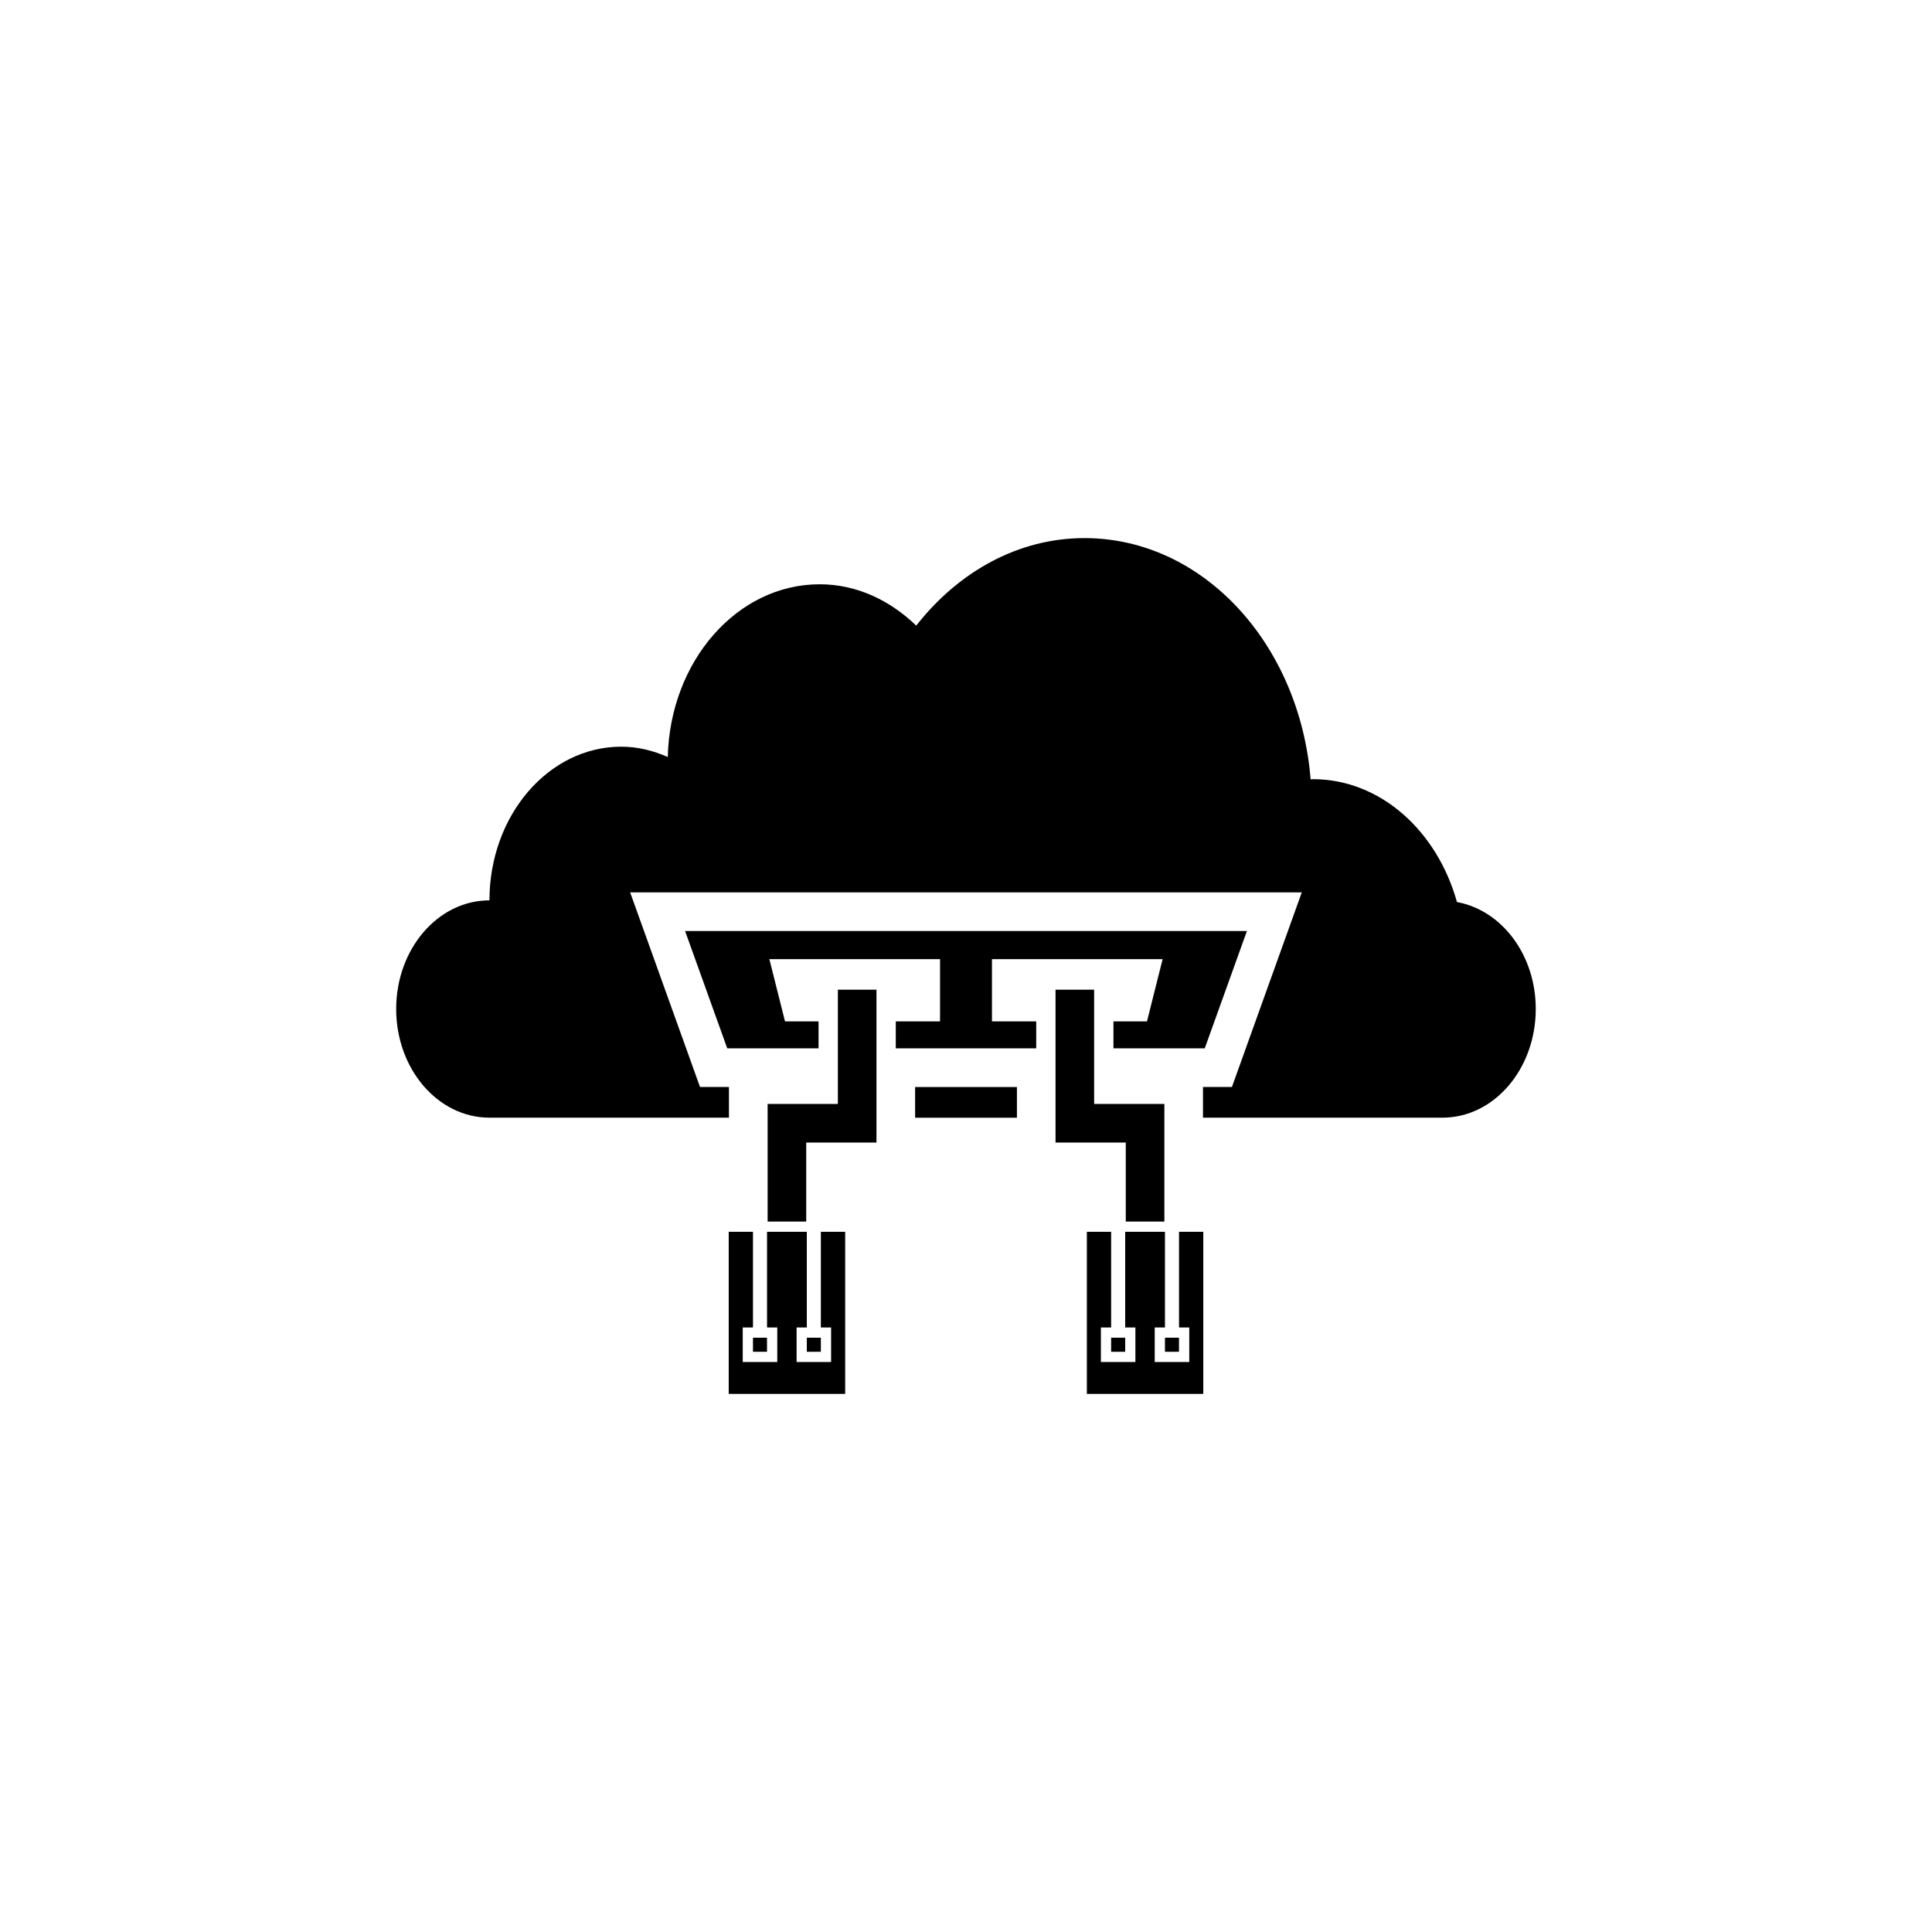
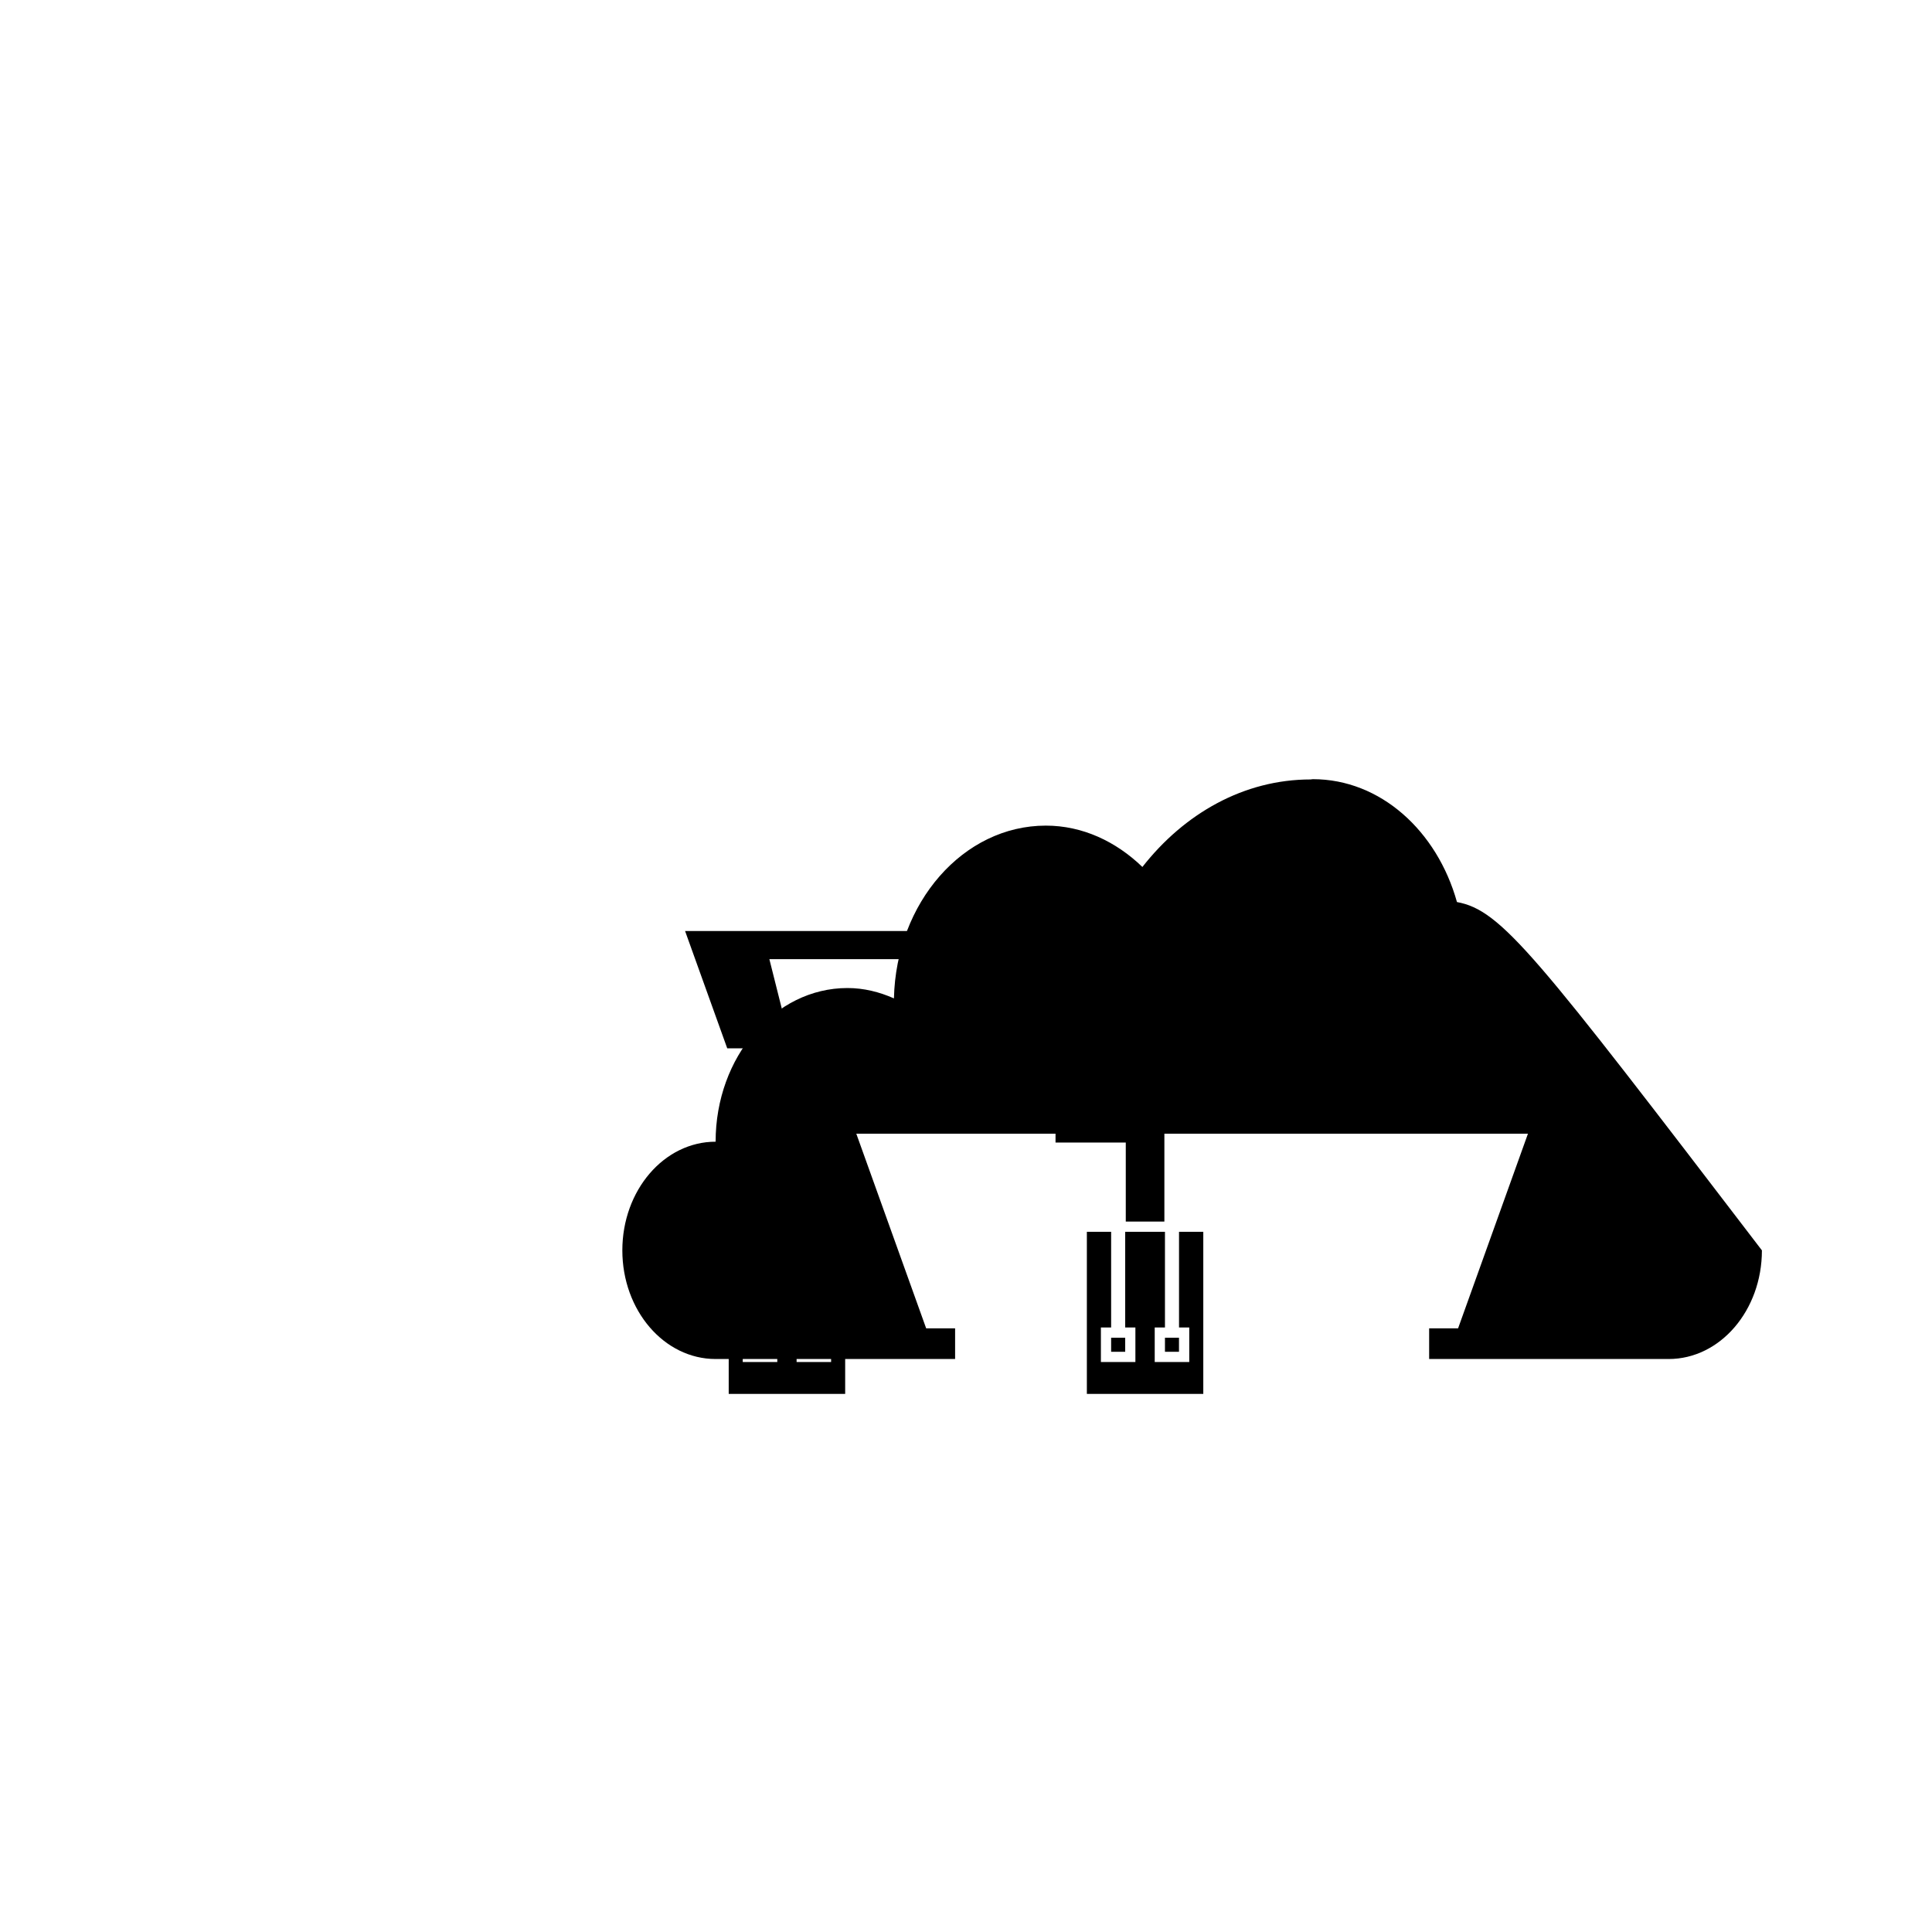
<svg xmlns="http://www.w3.org/2000/svg" version="1.1" id="Layer_1" x="0px" y="0px" width="50px" height="50px" viewBox="0 0 50 50" enable-background="new 0 0 50 50" xml:space="preserve">
  <g>
    <path d="M23.683,28.926c0.876,0,1.759,0,2.635,0v-0.794h-2.635V28.926z" />
-     <path d="M37.706,23.345c-0.514-1.841-1.981-3.18-3.729-3.18c-0.02,0-0.038,0.006-0.058,0.007c-0.281-3.498-2.779-6.246-5.853-6.246   c-1.73,0-3.272,0.884-4.354,2.265c-0.682-0.658-1.546-1.07-2.499-1.07c-2.14,0-3.874,1.993-3.931,4.471   c-0.375-0.166-0.778-0.268-1.203-0.268c-1.885,0-3.412,1.781-3.412,3.977c-1.334,0-2.414,1.259-2.414,2.812s1.08,2.812,2.414,2.812   c0.002,0,2.647,0,6.198,0v-0.794h-0.749l-1.808-5.037h17.382l-1.808,5.037h-0.749v0.794c3.551,0,6.197,0,6.198,0   c1.334,0,2.414-1.259,2.414-2.812C39.746,24.708,38.861,23.555,37.706,23.345z" />
-     <polygon points="21.684,28.57 19.866,28.57 19.866,31.614 20.865,31.614 20.865,29.569 22.683,29.569 22.683,25.613 21.684,25.613     " />
+     <path d="M37.706,23.345c-0.514-1.841-1.981-3.18-3.729-3.18c-0.02,0-0.038,0.006-0.058,0.007c-1.73,0-3.272,0.884-4.354,2.265c-0.682-0.658-1.546-1.07-2.499-1.07c-2.14,0-3.874,1.993-3.931,4.471   c-0.375-0.166-0.778-0.268-1.203-0.268c-1.885,0-3.412,1.781-3.412,3.977c-1.334,0-2.414,1.259-2.414,2.812s1.08,2.812,2.414,2.812   c0.002,0,2.647,0,6.198,0v-0.794h-0.749l-1.808-5.037h17.382l-1.808,5.037h-0.749v0.794c3.551,0,6.197,0,6.198,0   c1.334,0,2.414-1.259,2.414-2.812C39.746,24.708,38.861,23.555,37.706,23.345z" />
    <polygon points="29.135,31.614 30.134,31.614 30.134,28.57 28.316,28.57 28.316,25.613 27.317,25.613 27.317,29.569 29.135,29.569     " />
    <polygon points="21.244,34.355 21.509,34.355 21.509,35.249 20.616,35.249 20.616,34.355 20.88,34.355 20.88,31.879 19.851,31.879    19.851,34.355 20.116,34.355 20.116,35.249 19.222,35.249 19.222,34.355 19.487,34.355 19.487,31.879 18.859,31.879 18.859,36.074    21.873,36.074 21.873,31.879 21.244,31.879  " />
    <rect x="19.487" y="34.62" width="0.363" height="0.364" />
-     <rect x="20.88" y="34.62" width="0.364" height="0.364" />
    <polygon points="30.513,34.355 30.778,34.355 30.778,35.249 29.884,35.249 29.884,34.355 30.149,34.355 30.149,31.879    29.12,31.879 29.12,34.355 29.384,34.355 29.384,35.249 28.491,35.249 28.491,34.355 28.756,34.355 28.756,31.879 28.128,31.879    28.128,36.074 31.141,36.074 31.141,31.879 30.513,31.879  " />
    <rect x="28.756" y="34.62" width="0.364" height="0.364" />
    <rect x="30.149" y="34.62" width="0.363" height="0.364" />
    <polygon points="25.672,24.822 30.089,24.822 29.684,26.433 28.816,26.433 28.816,27.131 31.179,27.131 32.27,24.095 17.73,24.095    18.821,27.131 21.184,27.131 21.184,26.434 20.316,26.434 19.911,24.822 24.328,24.822 24.328,26.433 23.183,26.433 23.183,27.131    26.817,27.131 26.817,26.433 25.672,26.433  " />
  </g>
</svg>